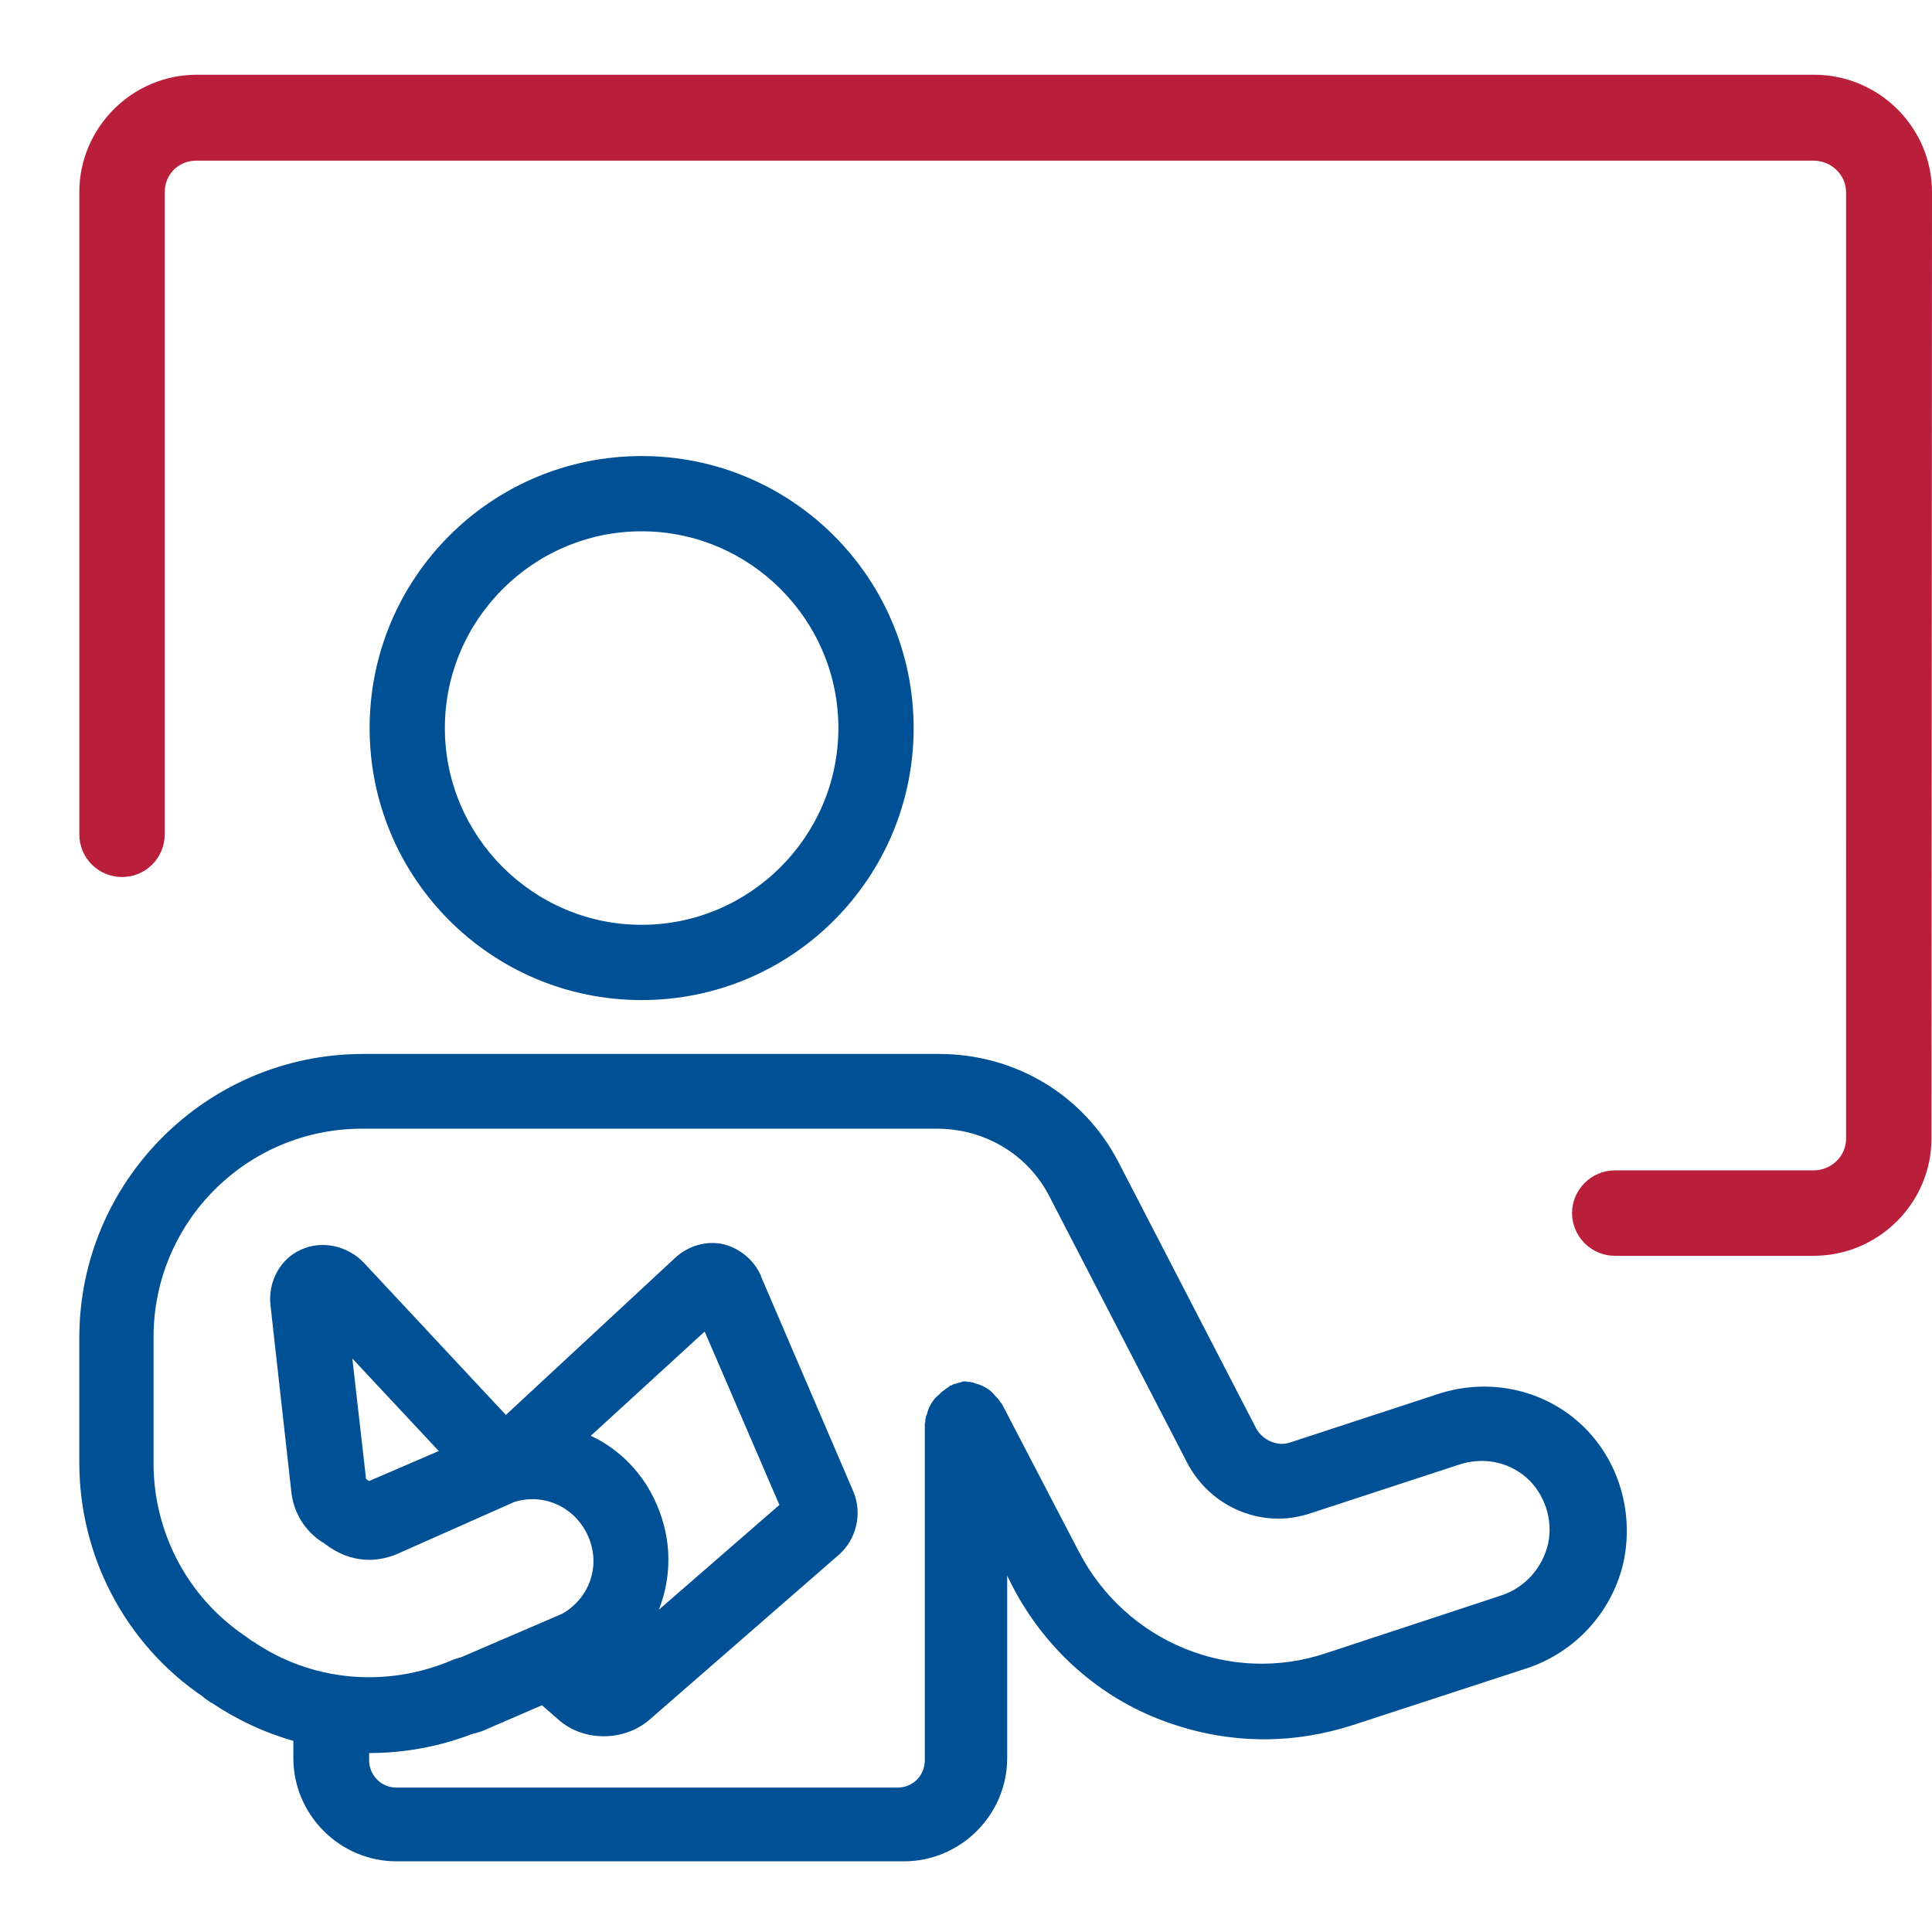
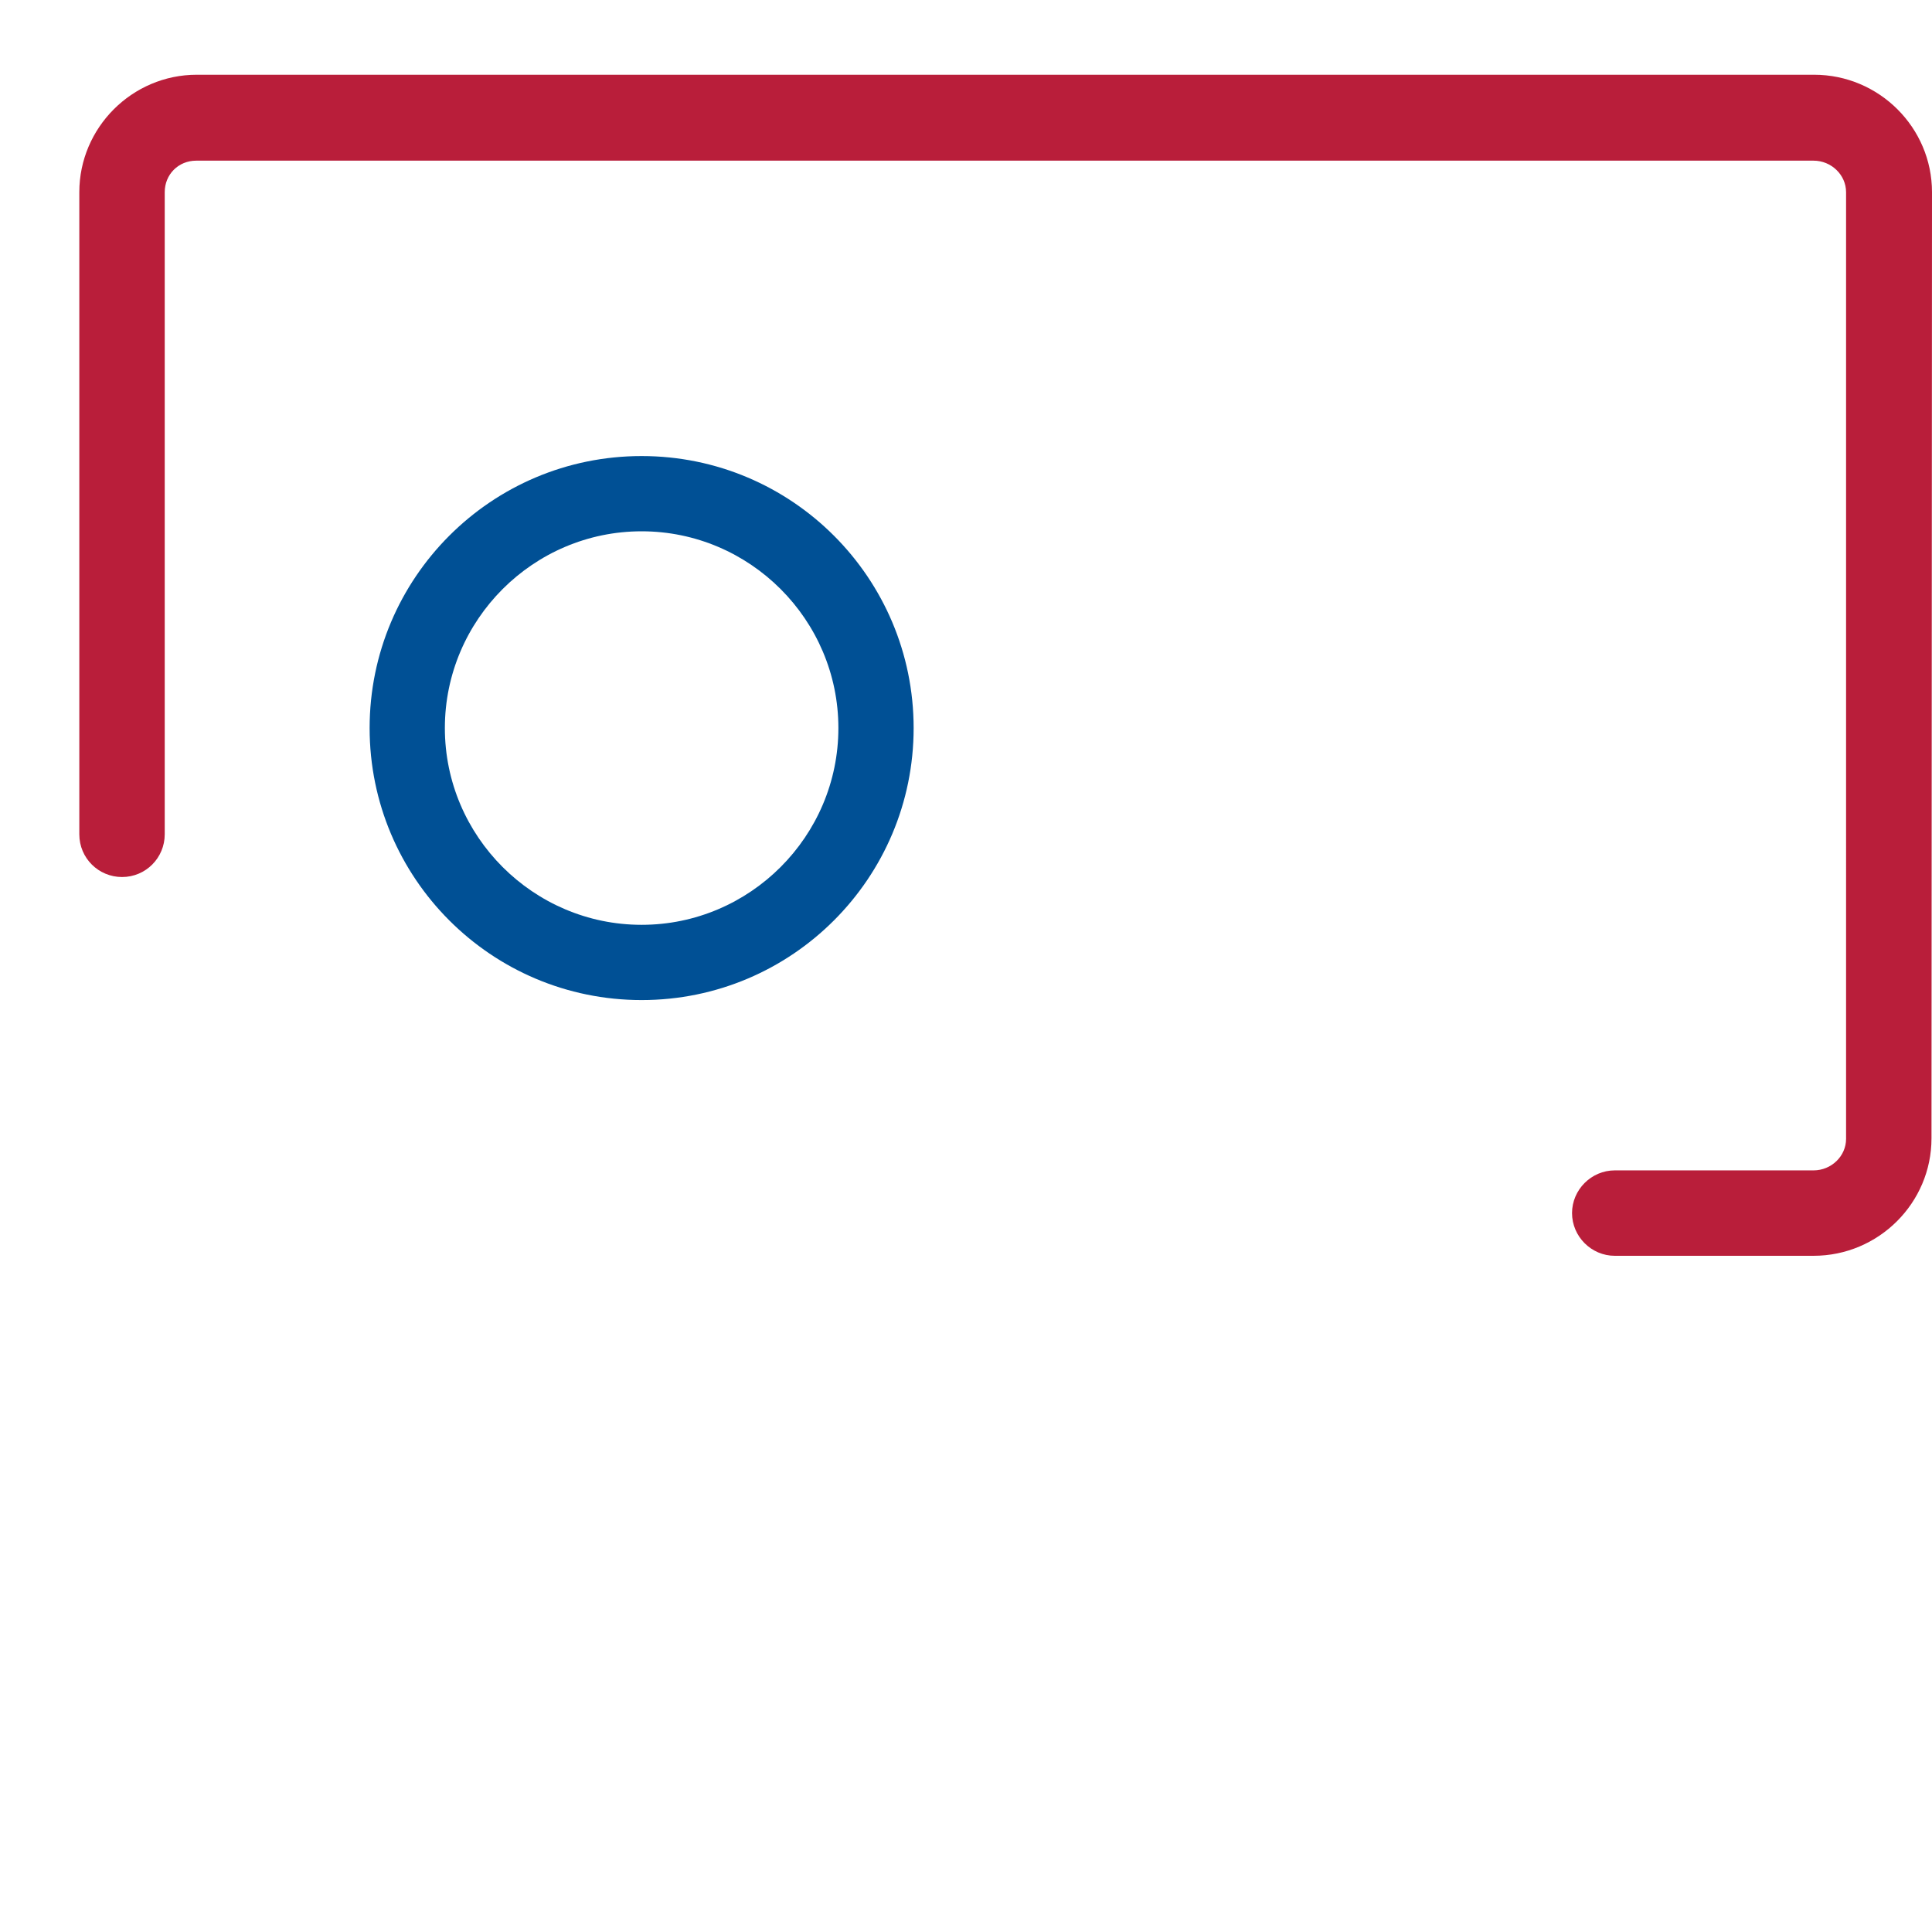
<svg xmlns="http://www.w3.org/2000/svg" id="Слой_1" x="0px" y="0px" viewBox="0 0 380 380" xml:space="preserve">
  <path fill="#005095" d="M179.7,143.2c0-29.5-23.9-53.5-53.5-53.5s-53.5,24-53.5,53.5s23.9,53.5,53.5,53.5S179.7,172.7,179.7,143.2z M87.5,143.2c0-21.3,17.4-38.7,38.7-38.7s38.7,17.4,38.7,38.7s-17.4,38.7-38.7,38.7S87.5,164.5,87.5,143.2z" />
  <path fill="#B91E3A" d="M380,37.8c0-12.7-10.4-23.1-23.2-23.1H38.7c-12.7,0-23.1,10.4-23.1,23.1v126.3c0,4.7,3.8,8.4,8.4,8.4 c4.7,0,8.4-3.8,8.4-8.4V37.8c0-3.5,2.7-6.2,6.2-6.2h318.1c3.5,0,6.4,2.8,6.4,6.2V224c0,3.4-2.9,6.2-6.4,6.2h-39.1 c-4.6,0-8.4,3.8-8.4,8.4s3.8,8.4,8.4,8.4h39.1c12.8,0,23.2-10.4,23.2-23.1L380,37.8L380,37.8z" />
-   <path fill="#005095" d="M310.6,279.8c-7.5-6.7-18.1-8.8-27.8-5.6l-29,9.5c-2.5,0.9-5.4-0.4-6.7-2.7L220,228.6 c-6.8-13.2-20.3-21.3-35.3-21.3H71.4c-30.7,0-55.8,25-55.8,55.8v24.6c0,18.4,9.1,35.7,24.3,46c0,0,0.1,0,0.1,0.1c0,0,0,0,0.1,0.1 l1.4,1h0.1c4.9,3.3,10.4,5.9,16.1,7.5v3.4c0,11.1,9.1,20.3,20.3,20.3h99.8c11.1,0,20.3-9.1,20.3-20.3v-35.9l1.1,2.2 c6.1,11.7,16.1,21,28.4,25.9c6.8,2.7,13.9,4.1,21.1,4.1c5.9,0,11.8-1,17.4-2.8l34.3-11.2c9.6-3.2,16.9-11.3,19-21.2 C321.4,296.9,318.1,286.5,310.6,279.8z M212.2,305.2l-15.1-29c0,0,0-0.1-0.1-0.1c-0.1-0.2-0.2-0.3-0.3-0.4c-0.1-0.1-0.1-0.2-0.2-0.3 s-0.2-0.3-0.3-0.4c-0.1-0.1-0.2-0.2-0.3-0.3c-0.1-0.1-0.1-0.1-0.2-0.2c-0.4-0.5-0.9-1-1.4-1.3c-0.7-0.5-1.6-0.9-2.5-1.1 c-0.1,0-0.1-0.1-0.2-0.1c-0.2-0.1-0.3-0.1-0.4-0.1c-0.2,0-0.3-0.1-0.4-0.1s-0.2,0-0.3,0c-0.2,0-0.4-0.1-0.5-0.1h-0.1 c-0.1,0-0.2,0-0.2,0c-0.2,0-0.4,0-0.5,0.1c-0.1,0-0.2,0.1-0.3,0.1c-0.2,0-0.3,0.1-0.4,0.1c-0.2,0.1-0.3,0.1-0.4,0.1 c-0.2,0.1-0.3,0.1-0.4,0.1c-0.2,0.1-0.3,0.1-0.4,0.2c-0.1,0.1-0.2,0.1-0.3,0.1c-0.2,0.1-0.4,0.2-0.4,0.3s-0.1,0.1-0.2,0.1 c0,0-0.1,0-0.1,0.1c-0.2,0.1-0.4,0.2-0.4,0.3c-0.1,0.1-0.2,0.1-0.3,0.2c-0.1,0.1-0.3,0.2-0.4,0.3c-0.1,0.1-0.2,0.2-0.3,0.3 s-0.1,0.1-0.2,0.2c-0.5,0.4-1,0.9-1.3,1.4c-0.5,0.7-0.9,1.6-1.1,2.5c0,0.1-0.1,0.2-0.1,0.2c-0.1,0.2-0.1,0.3-0.1,0.4 c0,0.2-0.1,0.3-0.1,0.4v0.3c0,0.2-0.1,0.4-0.1,0.5v0.1v66.1c0,3.1-2.4,5.4-5.4,5.4H78c-3.1,0-5.4-2.5-5.4-5.4v-1.4h0.1 c6.9,0,13.9-1.3,20.3-3.8c0.6-0.1,1.2-0.3,1.8-0.5l11.8-5.1l3.2,2.8c2.6,2.3,5.8,3.3,9,3.3c3.2,0,6.5-1.1,9-3.3l37.2-32.4 c3.5-3.1,4.6-8.1,2.9-12.3l-18.2-42.4c0,0,0,0,0-0.1c-1.4-3.2-4.2-5.5-7.5-6.3c-3.3-0.7-6.8,0.3-9.4,2.7l-33.3,30.9l-28-30 c-3.2-3.3-8.2-4.4-12.3-2.5c-4.1,1.8-6.5,6.3-6,10.9l4.1,36.7c0.4,4,2.6,7.6,5.9,9.8c0,0,0.1,0,0.1,0.1h0.1l1.4,1 c0.1,0.1,0.2,0.1,0.3,0.2c2.3,1.5,4.9,2.3,7.5,2.3c1.8,0,3.7-0.4,5.4-1.1l23.2-10.3c5.9-1.8,12,1.1,14.5,6.8 c2.5,5.7,0.3,12.1-5.1,15.2l-20,8.6c-0.5,0.1-1.1,0.3-1.6,0.5c-13.1,5.6-27.8,4.2-39.3-3.7c0,0,0,0-0.1,0c0,0-0.1,0-0.1-0.1l-1.4-1 c-11.2-7.6-17.9-20.3-17.9-33.9V263c0-22.6,18.3-41,41-41h113.1c9.4,0,17.9,5.1,22.1,13.3l27.1,52.4c3.6,6.9,10.6,11,18,11 c2.1,0,4.3-0.4,6.4-1.1l29-9.5c4.8-1.6,9.7-0.6,13.3,2.5c3.6,3.2,5.3,8.2,4.3,13c-1.1,4.8-4.6,8.7-9.2,10.2l-34.3,11.3 C242.2,331.5,221.5,323.1,212.2,305.2z M72.6,291.3l-0.6-0.4l-2.7-23.7l17,18.2L72.6,291.3z M138.6,261.9l14.7,34.1l-23.7,20.6 c2.5-6.4,2.6-13.7-0.4-20.6c-2.6-6.2-7.4-11-13-13.6L138.6,261.9z" />
  <polygon fill="#005095" points="-261.3,-24.5 -261.3,-24.5 -261.3,1.7 -63.7,1.7 -63.7,-24.5 " />
-   <polygon fill="#B91E3A" points="-261.3,27.7 -261.3,27.7 -261.3,53.9 -63.7,53.9 -63.7,27.7 " />
</svg>